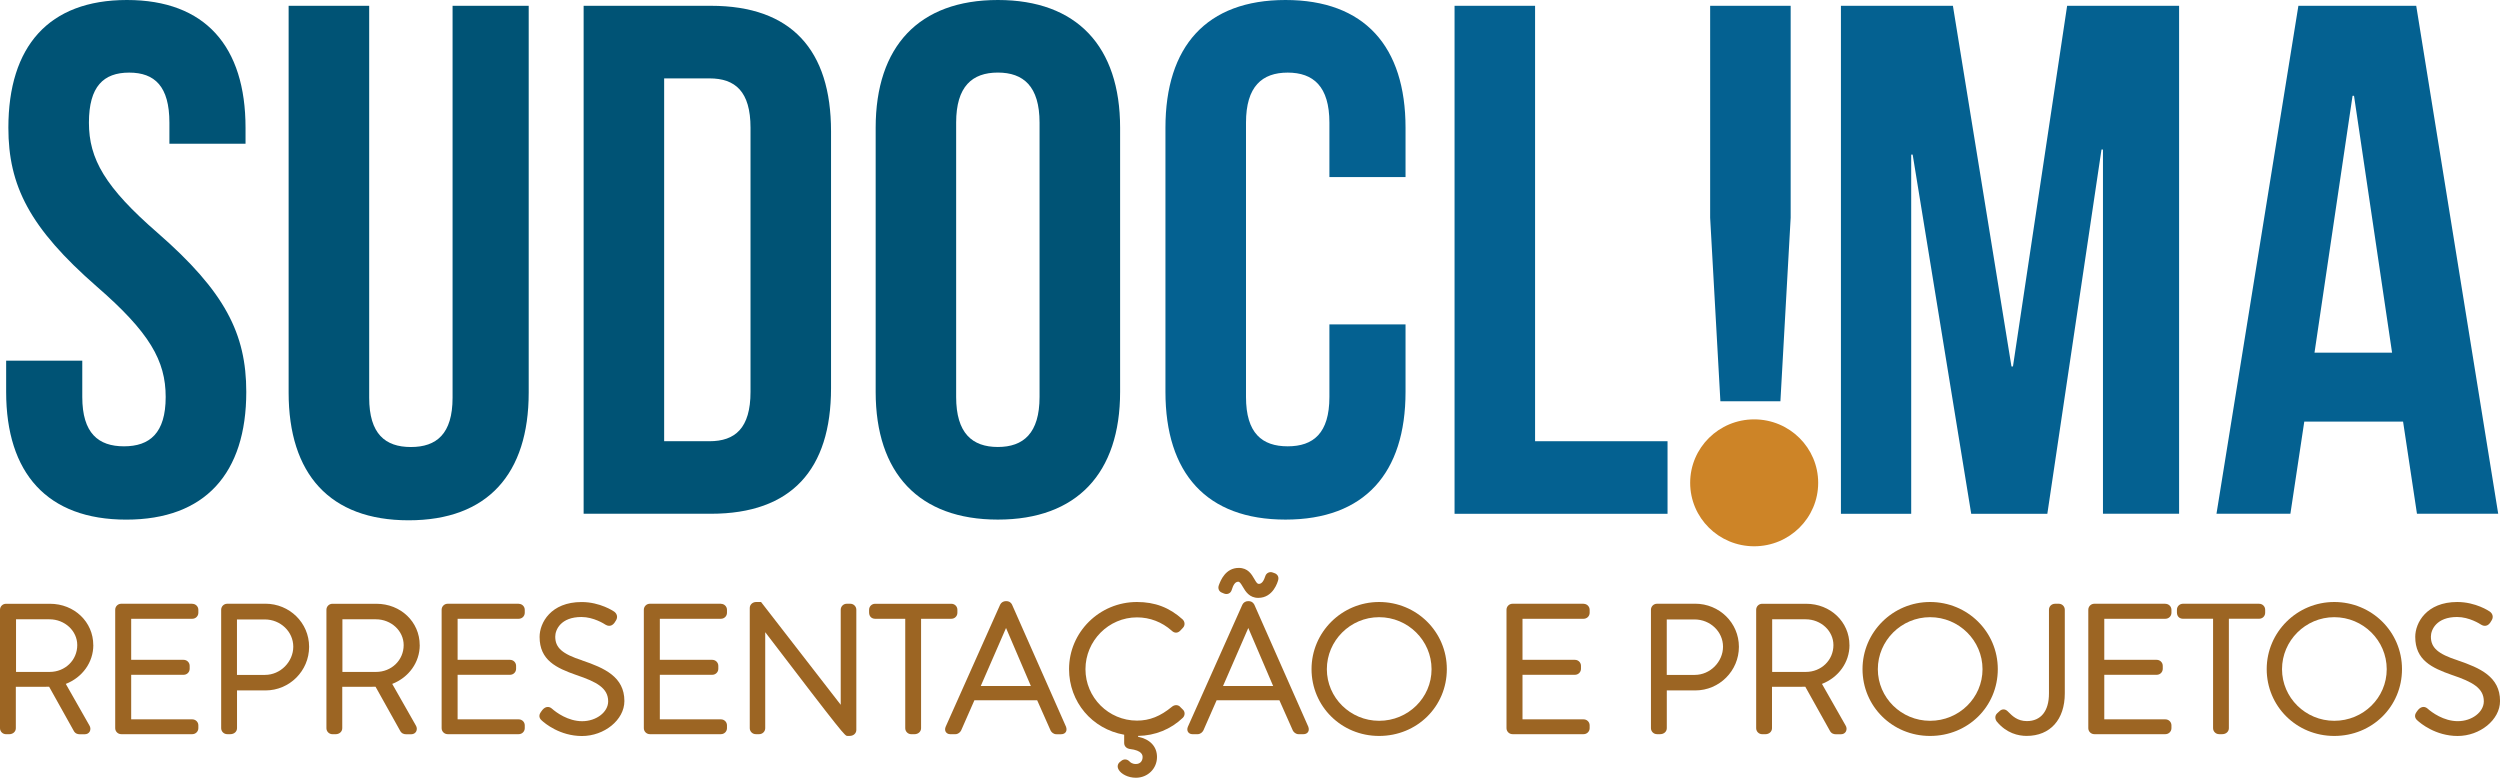
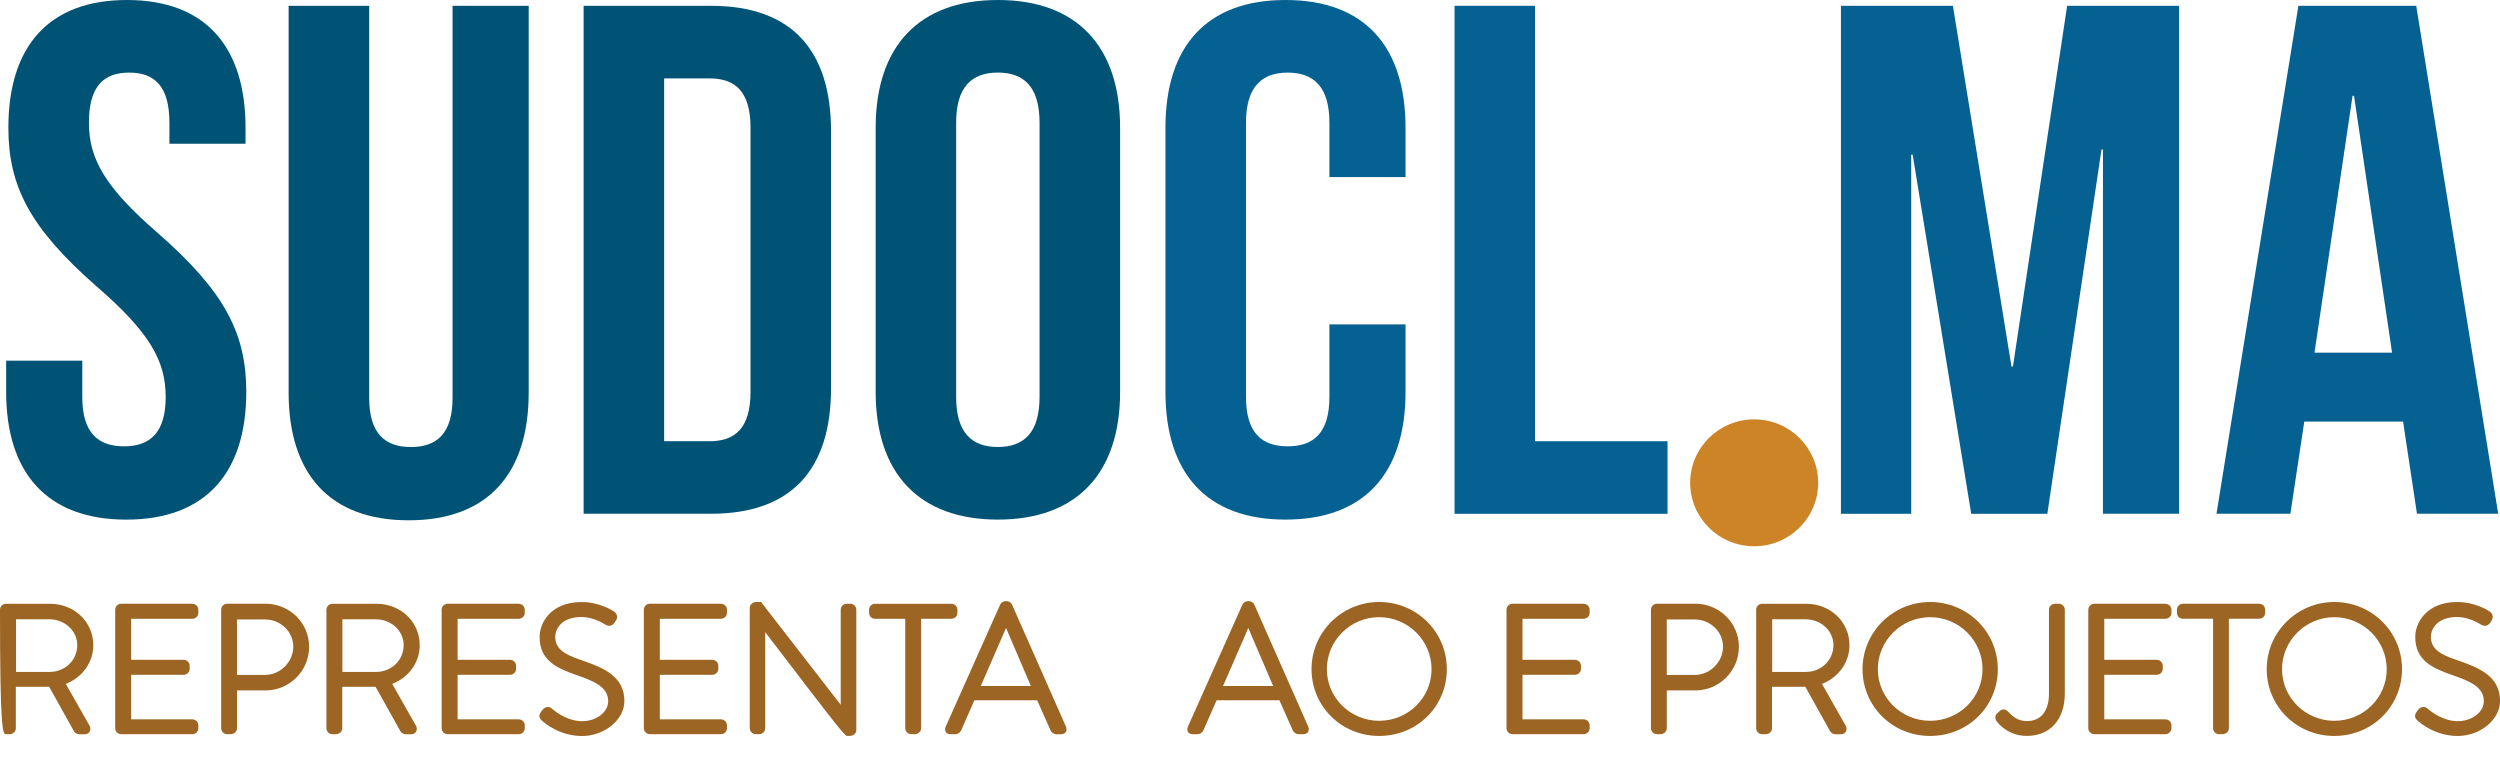
<svg xmlns="http://www.w3.org/2000/svg" width="135" height="42" viewBox="0 0 135 42" fill="none">
  <g clip-path="url(#clip0_1_4)">
    <path d="M6.855 0C11.084 0 13.259 2.508 13.259 6.897V7.76H9.148V6.624C9.148 4.665 8.357 3.921 6.975 3.921C5.592 3.921 4.802 4.665 4.802 6.624C4.802 8.584 5.672 10.111 8.517 12.581C12.154 15.755 13.299 18.028 13.299 21.163C13.299 25.552 11.086 28.06 6.817 28.06C2.548 28.06 0.332 25.55 0.332 21.161V19.477H4.443V21.436C4.443 23.396 5.313 24.101 6.695 24.101C8.078 24.101 8.947 23.396 8.947 21.436C8.947 19.477 8.078 17.949 5.232 15.479C1.597 12.304 0.452 10.031 0.452 6.897C0.452 2.508 2.625 0 6.855 0Z" fill="#005375" />
    <path d="M19.936 0.313V21.474C19.936 23.434 20.805 24.139 22.188 24.139C23.57 24.139 24.439 23.434 24.439 21.474V0.313H28.55V21.199C28.55 25.588 26.337 28.096 22.068 28.096C17.799 28.096 15.586 25.588 15.586 21.199V0.313H19.933H19.936Z" fill="#005375" />
    <path d="M31.516 0.313H38.393C42.741 0.313 44.876 2.703 44.876 7.092V20.964C44.876 25.353 42.741 27.743 38.393 27.743H31.516V0.313ZM35.864 4.233V23.826H38.314C39.697 23.826 40.528 23.12 40.528 21.161V6.897C40.528 4.938 39.699 4.233 38.314 4.233H35.864Z" fill="#005375" />
    <path d="M47.286 6.897C47.286 2.508 49.617 0 53.886 0C58.154 0 60.486 2.508 60.486 6.897V21.161C60.486 25.55 58.154 28.058 53.886 28.058C49.617 28.058 47.286 25.55 47.286 21.161V6.897ZM51.632 21.434C51.632 23.394 52.501 24.137 53.884 24.137C55.266 24.137 56.136 23.392 56.136 21.434V6.622C56.136 4.663 55.266 3.919 53.884 3.919C52.501 3.919 51.632 4.663 51.632 6.622V21.434Z" fill="#005375" />
    <path d="M75.899 17.517V21.161C75.899 25.55 73.685 28.058 69.416 28.058C65.148 28.058 62.934 25.55 62.934 21.161V6.897C62.934 2.508 65.148 0 69.416 0C73.685 0 75.899 2.508 75.899 6.897V9.562H71.788V6.624C71.788 4.665 70.918 3.921 69.536 3.921C68.154 3.921 67.284 4.665 67.284 6.624V21.436C67.284 23.396 68.154 24.101 69.536 24.101C70.918 24.101 71.788 23.396 71.788 21.436V17.517H75.899Z" fill="#046191" />
    <path d="M78.546 0.313H82.894V23.826H90.047V27.745H78.546V0.313Z" fill="#046191" />
-     <path d="M92.901 21.669L92.348 11.755V0.313H96.696V11.755L96.142 21.669H92.901ZM96.617 23.59V27.745H92.427V23.59H96.617Z" fill="#046191" />
    <path d="M108.621 19.788H108.7L111.625 0.313H117.671V27.743H113.56V8.073H113.481L110.556 27.745H106.446L103.284 8.348H103.205V27.745H99.41V0.313H105.457L108.619 19.788H108.621Z" fill="#046191" />
    <path d="M134.903 27.743H130.516L129.766 22.767H124.431L123.681 27.743H119.69L124.113 0.313H130.476L134.903 27.743ZM124.983 19.044H129.172L127.117 5.173H127.038L124.983 19.044Z" fill="#046191" />
    <path d="M94.726 29.499C96.634 29.499 98.182 27.965 98.182 26.073C98.182 24.18 96.634 22.646 94.726 22.646C92.817 22.646 91.269 24.18 91.269 26.073C91.269 27.965 92.817 29.499 94.726 29.499Z" fill="#CD8427" />
-     <path d="M5.037 34.835C5.037 33.583 4.011 32.604 2.7 32.604H0.326C0.144 32.604 0 32.747 0 32.928V39.323C0 39.502 0.146 39.647 0.326 39.647H0.499C0.701 39.647 0.855 39.508 0.855 39.323V37.086H2.414C2.497 37.086 2.572 37.086 2.653 37.084L3.975 39.452C4.056 39.614 4.192 39.649 4.291 39.649H4.587C4.699 39.649 4.794 39.594 4.845 39.504C4.899 39.405 4.893 39.277 4.83 39.178L3.553 36.931C4.451 36.58 5.039 35.766 5.039 34.835H5.037ZM0.866 33.442H2.672C3.499 33.442 4.172 34.068 4.172 34.835C4.172 35.649 3.517 36.284 2.68 36.284H0.866V33.44V33.442Z" fill="#9C6523" />
+     <path d="M5.037 34.835C5.037 33.583 4.011 32.604 2.7 32.604H0.326C0.144 32.604 0 32.747 0 32.928C0 39.502 0.146 39.647 0.326 39.647H0.499C0.701 39.647 0.855 39.508 0.855 39.323V37.086H2.414C2.497 37.086 2.572 37.086 2.653 37.084L3.975 39.452C4.056 39.614 4.192 39.649 4.291 39.649H4.587C4.699 39.649 4.794 39.594 4.845 39.504C4.899 39.405 4.893 39.277 4.83 39.178L3.553 36.931C4.451 36.58 5.039 35.766 5.039 34.835H5.037ZM0.866 33.442H2.672C3.499 33.442 4.172 34.068 4.172 34.835C4.172 35.649 3.517 36.284 2.68 36.284H0.866V33.44V33.442Z" fill="#9C6523" />
    <path d="M10.384 32.602H6.547C6.367 32.602 6.221 32.747 6.221 32.926V39.321C6.221 39.5 6.367 39.645 6.547 39.645H10.384C10.565 39.645 10.711 39.5 10.711 39.321V39.168C10.711 38.989 10.565 38.845 10.384 38.845H7.084V36.439H9.916C10.096 36.439 10.242 36.294 10.242 36.115V35.955C10.242 35.776 10.096 35.631 9.916 35.631H7.084V33.414H10.384C10.565 33.414 10.711 33.27 10.711 33.091V32.93C10.711 32.751 10.565 32.606 10.384 32.606V32.602Z" fill="#9C6523" />
    <path d="M14.327 32.602H12.27C12.089 32.602 11.943 32.747 11.943 32.926V39.321C11.943 39.5 12.089 39.645 12.27 39.645H12.442C12.645 39.645 12.799 39.506 12.799 39.321V37.283H14.337C15.636 37.283 16.692 36.226 16.692 34.928C16.692 33.629 15.632 32.6 14.327 32.6V32.602ZM12.799 33.45H14.299C15.148 33.45 15.837 34.11 15.837 34.92C15.837 35.73 15.152 36.445 14.307 36.445H12.796V33.45H12.799Z" fill="#9C6523" />
    <path d="M22.664 34.835C22.664 33.583 21.638 32.604 20.327 32.604H17.953C17.771 32.604 17.627 32.747 17.627 32.928V39.323C17.627 39.502 17.773 39.647 17.953 39.647H18.125C18.328 39.647 18.482 39.508 18.482 39.323V37.086H20.041C20.124 37.086 20.199 37.086 20.28 37.084L21.602 39.452C21.683 39.614 21.819 39.649 21.918 39.649H22.214C22.325 39.649 22.421 39.594 22.471 39.504C22.526 39.405 22.52 39.277 22.457 39.178L21.18 36.931C22.078 36.58 22.666 35.766 22.666 34.835H22.664ZM18.492 33.442H20.298C21.125 33.442 21.798 34.068 21.798 34.835C21.798 35.649 21.143 36.284 20.306 36.284H18.49V33.44L18.492 33.442Z" fill="#9C6523" />
    <path d="M28.011 32.602H24.174C23.994 32.602 23.848 32.747 23.848 32.926V39.321C23.848 39.5 23.994 39.645 24.174 39.645H28.011C28.192 39.645 28.337 39.5 28.337 39.321V39.168C28.337 38.989 28.192 38.845 28.011 38.845H24.711V36.439H27.543C27.723 36.439 27.869 36.294 27.869 36.115V35.955C27.869 35.776 27.723 35.631 27.543 35.631H24.711V33.414H28.011C28.192 33.414 28.337 33.27 28.337 33.091V32.93C28.337 32.751 28.192 32.606 28.011 32.606V32.602Z" fill="#9C6523" />
    <path d="M31.433 35.659C30.362 35.312 29.983 34.978 29.983 34.379C29.983 34.011 30.279 33.318 31.398 33.318C32.053 33.318 32.629 33.688 32.702 33.736C32.785 33.786 32.997 33.874 33.178 33.637L33.196 33.607C33.21 33.579 33.233 33.543 33.263 33.503C33.366 33.34 33.332 33.153 33.17 33.03C33.139 33.008 32.408 32.51 31.408 32.51C29.742 32.51 29.138 33.635 29.138 34.391C29.138 35.653 30.036 36.069 31.122 36.451C32.237 36.825 32.841 37.163 32.841 37.874C32.841 38.455 32.199 38.945 31.437 38.945C30.674 38.945 30.034 38.473 29.801 38.264C29.712 38.185 29.62 38.173 29.562 38.177C29.468 38.183 29.383 38.23 29.294 38.332L29.207 38.449C29.136 38.547 29.049 38.738 29.262 38.913C29.414 39.052 30.231 39.745 31.428 39.745C32.627 39.745 33.717 38.879 33.717 37.856C33.717 36.547 32.639 36.073 31.435 35.663L31.433 35.659Z" fill="#9C6523" />
    <path d="M38.931 32.602H35.093C34.913 32.602 34.767 32.747 34.767 32.926V39.321C34.767 39.5 34.913 39.645 35.093 39.645H38.931C39.111 39.645 39.257 39.5 39.257 39.321V39.168C39.257 38.989 39.111 38.845 38.931 38.845H35.631V36.439H38.462C38.643 36.439 38.789 36.294 38.789 36.115V35.955C38.789 35.776 38.643 35.631 38.462 35.631H35.631V33.414H38.931C39.111 33.414 39.257 33.27 39.257 33.091V32.93C39.257 32.751 39.111 32.606 38.931 32.606V32.602Z" fill="#9C6523" />
    <path d="M45.916 32.602H45.725C45.544 32.602 45.399 32.747 45.399 32.926V38.059L41.097 32.508H40.834C40.639 32.508 40.487 32.651 40.487 32.831V39.321C40.487 39.5 40.633 39.645 40.813 39.645H40.996C41.176 39.645 41.322 39.5 41.322 39.321V34.138C45.597 39.739 45.624 39.739 45.761 39.739H45.885C46.088 39.739 46.242 39.6 46.242 39.416V32.926C46.242 32.747 46.096 32.602 45.916 32.602Z" fill="#9C6523" />
    <path d="M51.699 33.089V32.928C51.699 32.745 51.555 32.604 51.372 32.604H47.257C47.075 32.604 46.931 32.747 46.931 32.928V33.071C46.931 33.324 47.107 33.414 47.257 33.414H48.883V39.323C48.883 39.502 49.029 39.647 49.209 39.647H49.382C49.584 39.647 49.738 39.508 49.738 39.323V33.414H51.372C51.555 33.414 51.699 33.272 51.699 33.091V33.089Z" fill="#9C6523" />
    <path d="M54.644 32.639C54.609 32.572 54.526 32.462 54.338 32.462H54.309C54.186 32.462 54.066 32.534 54.009 32.649L51.062 39.253L51.058 39.263C51.007 39.399 51.05 39.492 51.08 39.534C51.111 39.576 51.18 39.647 51.316 39.647H51.583C51.743 39.647 51.853 39.54 51.903 39.44L52.617 37.816H56.008L56.734 39.452C56.78 39.542 56.89 39.649 57.048 39.649H57.297C57.437 39.649 57.51 39.588 57.547 39.536C57.583 39.486 57.617 39.397 57.569 39.253L54.646 32.641L54.644 32.639ZM52.961 37.044L54.326 33.911L55.667 37.044H52.961Z" fill="#9C6523" />
-     <path d="M63.715 38.155L63.692 38.137C63.575 38.049 63.413 38.061 63.287 38.163C62.658 38.682 62.077 38.913 61.398 38.913C59.863 38.913 58.615 37.667 58.615 36.136C58.615 34.604 59.863 33.338 61.398 33.338C62.095 33.338 62.746 33.589 63.273 34.057C63.413 34.196 63.589 34.2 63.727 34.062L63.875 33.905C63.94 33.84 63.972 33.752 63.964 33.661C63.958 33.583 63.923 33.507 63.856 33.443C63.147 32.805 62.367 32.508 61.396 32.508C59.373 32.508 57.729 34.134 57.729 36.133C57.729 37.904 58.969 39.367 60.705 39.675V40.119C60.705 40.28 60.81 40.402 60.978 40.438L60.998 40.443C61.7 40.523 61.7 40.798 61.7 40.889C61.7 41.072 61.588 41.256 61.337 41.256C61.136 41.256 61.037 41.166 60.992 41.116C60.85 40.973 60.68 40.991 60.569 41.072L60.473 41.148C60.372 41.228 60.297 41.391 60.417 41.578C60.542 41.787 60.899 41.998 61.337 41.998C61.977 41.998 62.478 41.506 62.478 40.877C62.478 40.312 62.099 39.914 61.455 39.785V39.739C62.375 39.725 63.23 39.379 63.873 38.76C63.938 38.696 63.972 38.608 63.968 38.517C63.964 38.437 63.927 38.362 63.867 38.31L63.709 38.153L63.715 38.155Z" fill="#9C6523" />
-     <path d="M65.987 32.005L66.094 32.05C66.181 32.086 66.273 32.086 66.352 32.05C66.431 32.014 66.487 31.943 66.514 31.853C66.587 31.624 66.68 31.413 66.865 31.413C66.942 31.413 67 31.499 67.11 31.684C67.258 31.937 67.463 32.285 67.947 32.285C68.756 32.285 68.999 31.417 69.023 31.316C69.062 31.165 69.001 31.035 68.859 30.964L68.74 30.92C68.66 30.886 68.573 30.886 68.496 30.92C68.413 30.956 68.35 31.029 68.328 31.109C68.257 31.318 68.162 31.531 67.975 31.531C67.894 31.531 67.84 31.451 67.734 31.266C67.588 31.013 67.392 30.667 66.893 30.667C66.173 30.667 65.912 31.354 65.825 31.581L65.811 31.622C65.756 31.786 65.831 31.949 65.987 32.005Z" fill="#9C6523" />
    <path d="M67.724 32.639C67.689 32.572 67.606 32.462 67.418 32.462H67.389C67.266 32.462 67.146 32.534 67.09 32.649L64.142 39.253L64.138 39.263C64.088 39.399 64.13 39.492 64.16 39.534C64.191 39.576 64.26 39.647 64.396 39.647H64.663C64.823 39.647 64.933 39.54 64.984 39.44L65.697 37.816H69.088L69.814 39.45C69.861 39.54 69.97 39.647 70.13 39.647H70.379C70.519 39.647 70.592 39.586 70.629 39.534C70.665 39.484 70.7 39.395 70.651 39.251L67.728 32.639H67.724ZM66.044 37.044L67.408 33.911L68.75 37.044H66.044Z" fill="#9C6523" />
    <path d="M74.472 32.508C72.461 32.508 70.823 34.134 70.823 36.133C70.823 38.133 72.427 39.741 74.472 39.741C76.517 39.741 78.129 38.157 78.129 36.133C78.129 34.11 76.489 32.508 74.472 32.508ZM74.472 38.923C72.917 38.923 71.65 37.673 71.65 36.136C71.65 34.598 72.915 33.328 74.472 33.328C76.029 33.328 77.304 34.586 77.304 36.136C77.304 37.685 76.035 38.923 74.472 38.923Z" fill="#9C6523" />
    <path d="M85.515 32.602H81.678C81.497 32.602 81.351 32.747 81.351 32.926V39.321C81.351 39.5 81.497 39.645 81.678 39.645H85.515C85.695 39.645 85.841 39.5 85.841 39.321V39.168C85.841 38.989 85.695 38.845 85.515 38.845H82.215V36.439H85.047C85.227 36.439 85.373 36.294 85.373 36.115V35.955C85.373 35.776 85.227 35.631 85.047 35.631H82.215V33.414H85.515C85.695 33.414 85.841 33.27 85.841 33.091V32.93C85.841 32.751 85.695 32.606 85.515 32.606V32.602Z" fill="#9C6523" />
    <path d="M91.535 32.602H89.478C89.297 32.602 89.151 32.747 89.151 32.926V39.321C89.151 39.5 89.297 39.645 89.478 39.645H89.65C89.853 39.645 90.007 39.506 90.007 39.321V37.283H91.545C92.845 37.283 93.901 36.226 93.901 34.928C93.901 33.629 92.841 32.6 91.535 32.6V32.602ZM90.005 33.45H91.505C92.354 33.45 93.043 34.11 93.043 34.92C93.043 35.73 92.358 36.445 91.515 36.445H90.005V33.45Z" fill="#9C6523" />
    <path d="M99.87 34.835C99.87 33.583 98.844 32.604 97.533 32.604H95.159C94.975 32.604 94.833 32.747 94.833 32.928V39.323C94.833 39.502 94.979 39.647 95.159 39.647H95.332C95.534 39.647 95.688 39.508 95.688 39.323V37.086H97.247C97.33 37.086 97.405 37.086 97.486 37.084L98.808 39.452C98.889 39.614 99.025 39.649 99.124 39.649H99.42C99.532 39.649 99.627 39.594 99.677 39.504C99.732 39.405 99.726 39.277 99.663 39.178L98.386 36.931C99.284 36.58 99.872 35.766 99.872 34.835H99.87ZM95.698 33.442H97.505C98.332 33.442 99.005 34.068 99.005 34.835C99.005 35.649 98.35 36.284 97.513 36.284H95.697V33.44L95.698 33.442Z" fill="#9C6523" />
    <path d="M104.224 32.508C102.213 32.508 100.576 34.134 100.576 36.133C100.576 38.133 102.179 39.741 104.224 39.741C106.269 39.741 107.881 38.157 107.881 36.133C107.881 34.11 106.241 32.508 104.224 32.508ZM104.224 38.923C102.669 38.923 101.403 37.673 101.403 36.136C101.403 34.598 102.667 33.328 104.224 33.328C105.781 33.328 107.056 34.586 107.056 36.136C107.056 37.685 105.787 38.923 104.224 38.923Z" fill="#9C6523" />
    <path d="M111.171 32.602H110.98C110.788 32.602 110.644 32.741 110.644 32.926V37.452C110.644 38.399 110.208 38.939 109.45 38.939C108.943 38.939 108.663 38.658 108.459 38.453L108.416 38.411C108.347 38.342 108.272 38.308 108.191 38.308C108.11 38.308 108.035 38.342 107.972 38.405L107.842 38.523C107.729 38.636 107.715 38.798 107.818 38.953C108.349 39.602 108.994 39.739 109.44 39.739C110.71 39.739 111.499 38.859 111.499 37.442V32.926C111.499 32.747 111.353 32.602 111.173 32.602H111.171Z" fill="#9C6523" />
    <path d="M116.931 32.602H113.094C112.914 32.602 112.768 32.747 112.768 32.926V39.321C112.768 39.5 112.914 39.645 113.094 39.645H116.931C117.112 39.645 117.258 39.5 117.258 39.321V39.168C117.258 38.989 117.112 38.845 116.931 38.845H113.631V36.439H116.463C116.644 36.439 116.789 36.294 116.789 36.115V35.955C116.789 35.776 116.644 35.631 116.463 35.631H113.631V33.414H116.931C117.112 33.414 117.258 33.27 117.258 33.091V32.93C117.258 32.751 117.112 32.606 116.931 32.606V32.602Z" fill="#9C6523" />
    <path d="M121.995 32.602H117.88C117.698 32.602 117.554 32.745 117.554 32.926V33.069C117.554 33.322 117.73 33.412 117.88 33.412H119.506V39.321C119.506 39.5 119.652 39.645 119.832 39.645H120.004C120.207 39.645 120.359 39.506 120.359 39.321V33.412H121.993C122.177 33.412 122.319 33.27 122.319 33.089V32.928C122.319 32.745 122.175 32.604 121.993 32.604L121.995 32.602Z" fill="#9C6523" />
    <path d="M126.051 32.508C124.04 32.508 122.402 34.134 122.402 36.133C122.402 38.133 124.006 39.741 126.051 39.741C128.096 39.741 129.708 38.157 129.708 36.133C129.708 34.11 128.068 32.508 126.051 32.508ZM126.051 38.923C124.496 38.923 123.229 37.673 123.229 36.136C123.229 34.598 124.494 33.328 126.051 33.328C127.608 33.328 128.883 34.586 128.883 36.136C128.883 37.685 127.614 38.923 126.051 38.923Z" fill="#9C6523" />
    <path d="M132.718 35.659C131.647 35.312 131.268 34.978 131.268 34.379C131.268 34.011 131.564 33.318 132.683 33.318C133.338 33.318 133.914 33.688 133.987 33.736C134.07 33.786 134.282 33.875 134.463 33.637L134.481 33.607C134.495 33.579 134.518 33.543 134.548 33.501C134.651 33.338 134.617 33.149 134.455 33.029C134.424 33.006 133.693 32.508 132.693 32.508C131.029 32.508 130.423 33.633 130.423 34.389C130.423 35.651 131.321 36.067 132.407 36.449C133.522 36.823 134.126 37.16 134.126 37.872C134.126 38.453 133.484 38.943 132.722 38.943C131.96 38.943 131.319 38.471 131.086 38.262C130.964 38.155 130.77 38.115 130.579 38.33L130.492 38.447C130.421 38.545 130.334 38.736 130.547 38.911C130.699 39.05 131.516 39.743 132.714 39.743C133.912 39.743 135.002 38.877 135.002 37.854C135.002 36.545 133.924 36.071 132.72 35.661L132.718 35.659Z" fill="#9C6523" />
  </g>
  <defs>
    <clipPath id="clip0_1_4">
      <rect width="135" height="42" fill="white" />
    </clipPath>
  </defs>
</svg>